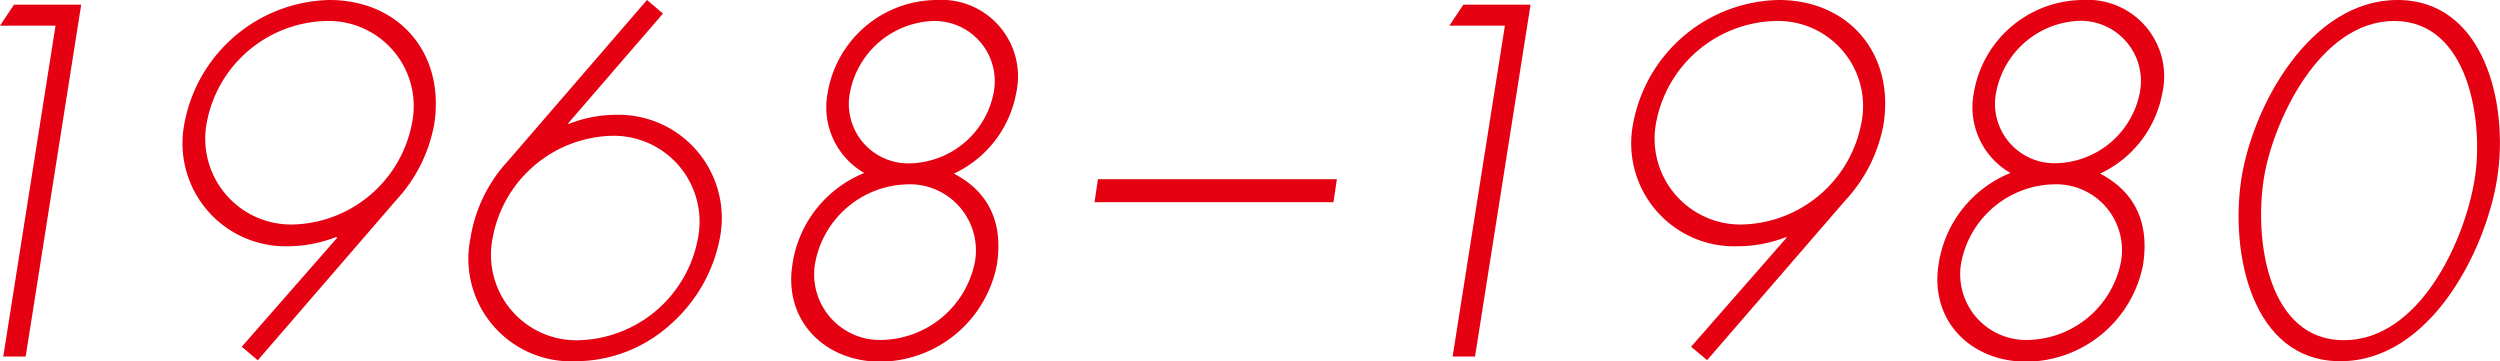
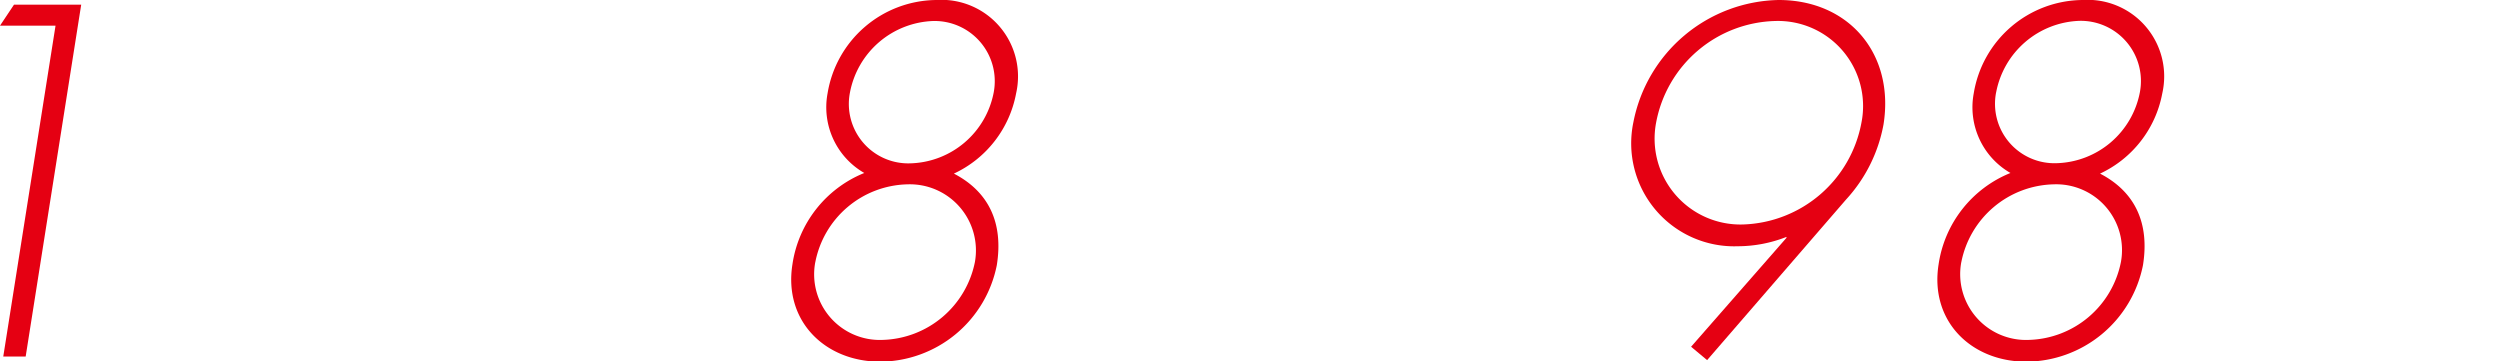
<svg xmlns="http://www.w3.org/2000/svg" viewBox="0 0 160.71 23.22">
  <g fill="#e50012">
    <path d="m0 1.65.9-1.35h4.32l-3.57 22.62h-1.44l3.36-21.27z" />
-     <path d="m15.54 22.29 6.13-7-.05-.06a8.58 8.58 0 0 1 -3.13.6 6.62 6.62 0 0 1 -6.63-7.92 9.71 9.71 0 0 1 9.31-7.91c4.53 0 7.46 3.48 6.74 8a9.71 9.71 0 0 1 -2.41 4.83l-8.93 10.33zm-2.25-14.4a5.52 5.52 0 0 0 5.6 6.54 8 8 0 0 0 7.6-6.54 5.47 5.47 0 0 0 -5.49-6.54 8 8 0 0 0 -7.71 6.54z" />
-     <path d="m42.62.87-6.09 7.05v.06a8.33 8.33 0 0 1 3.09-.6 6.64 6.64 0 0 1 6.64 8 9.84 9.84 0 0 1 -3.11 5.43 9.1 9.1 0 0 1 -6.15 2.41 6.59 6.59 0 0 1 -6.76-7.89 9.5 9.5 0 0 1 2.43-5l8.92-10.33zm2.25 14.43a5.52 5.52 0 0 0 -5.56-6.57 8 8 0 0 0 -7.64 6.57 5.49 5.49 0 0 0 5.56 6.57 8 8 0 0 0 7.64-6.57z" />
    <path d="m50.94 17a7.51 7.51 0 0 1 4.62-5.88 4.87 4.87 0 0 1 -2.36-5.12 7.15 7.15 0 0 1 7-6 4.92 4.92 0 0 1 5.12 6 7.13 7.13 0 0 1 -4 5.16c2.25 1.17 3.19 3.18 2.76 5.88a7.7 7.7 0 0 1 -7.55 6.21c-3.53-.03-6.16-2.64-5.59-6.25zm1.47-.15a4.22 4.22 0 0 0 4.33 5 6.23 6.23 0 0 0 5.93-5 4.25 4.25 0 0 0 -4.34-5 6.18 6.18 0 0 0 -5.92 5.01zm2.23-10.91a3.82 3.82 0 0 0 3.9 4.56 5.61 5.61 0 0 0 5.34-4.56 3.87 3.87 0 0 0 -3.88-4.59 5.65 5.65 0 0 0 -5.36 4.59z" />
-     <path d="m70.58 11.52h15.36l-.22 1.48h-15.36z" />
-     <path d="m93.17 1.65.9-1.35h4.32l-3.57 22.62h-1.44l3.36-21.27z" />
    <path d="m108.71 22.29 6.13-7v-.06a8.58 8.58 0 0 1 -3.13.6 6.62 6.62 0 0 1 -6.71-7.97 9.71 9.71 0 0 1 9.34-7.86c4.53 0 7.46 3.48 6.74 8a9.71 9.71 0 0 1 -2.41 4.83l-8.93 10.32zm-2.25-14.4a5.52 5.52 0 0 0 5.6 6.54 8 8 0 0 0 7.6-6.54 5.47 5.47 0 0 0 -5.54-6.54 8 8 0 0 0 -7.66 6.54z" />
    <path d="m124.62 17a7.51 7.51 0 0 1 4.62-5.88 4.87 4.87 0 0 1 -2.36-5.12 7.15 7.15 0 0 1 7-6 4.92 4.92 0 0 1 5.12 6 7.13 7.13 0 0 1 -4 5.16c2.25 1.17 3.19 3.18 2.76 5.88a7.7 7.7 0 0 1 -7.55 6.21c-3.54-.03-6.16-2.64-5.59-6.25zm1.46-.15a4.23 4.23 0 0 0 4.34 5 6.21 6.21 0 0 0 5.92-5 4.23 4.23 0 0 0 -4.33-5 6.2 6.2 0 0 0 -5.93 5.01zm2.24-10.92a3.82 3.82 0 0 0 3.9 4.56 5.61 5.61 0 0 0 5.34-4.56 3.87 3.87 0 0 0 -3.89-4.59 5.65 5.65 0 0 0 -5.35 4.6z" />
-     <path d="m160.53 11.46c-.74 4.68-4.32 11.76-10.08 11.76s-7.1-7.08-6.36-11.76 4.43-11.46 10.03-11.46 7.16 6.72 6.41 11.46zm-1.44 0c.57-3.57-.35-10.11-5.18-10.11s-7.81 6.54-8.38 10.11c-.64 4.08.31 10.41 5.14 10.41s7.78-6.33 8.42-10.41z" />
  </g>
</svg>